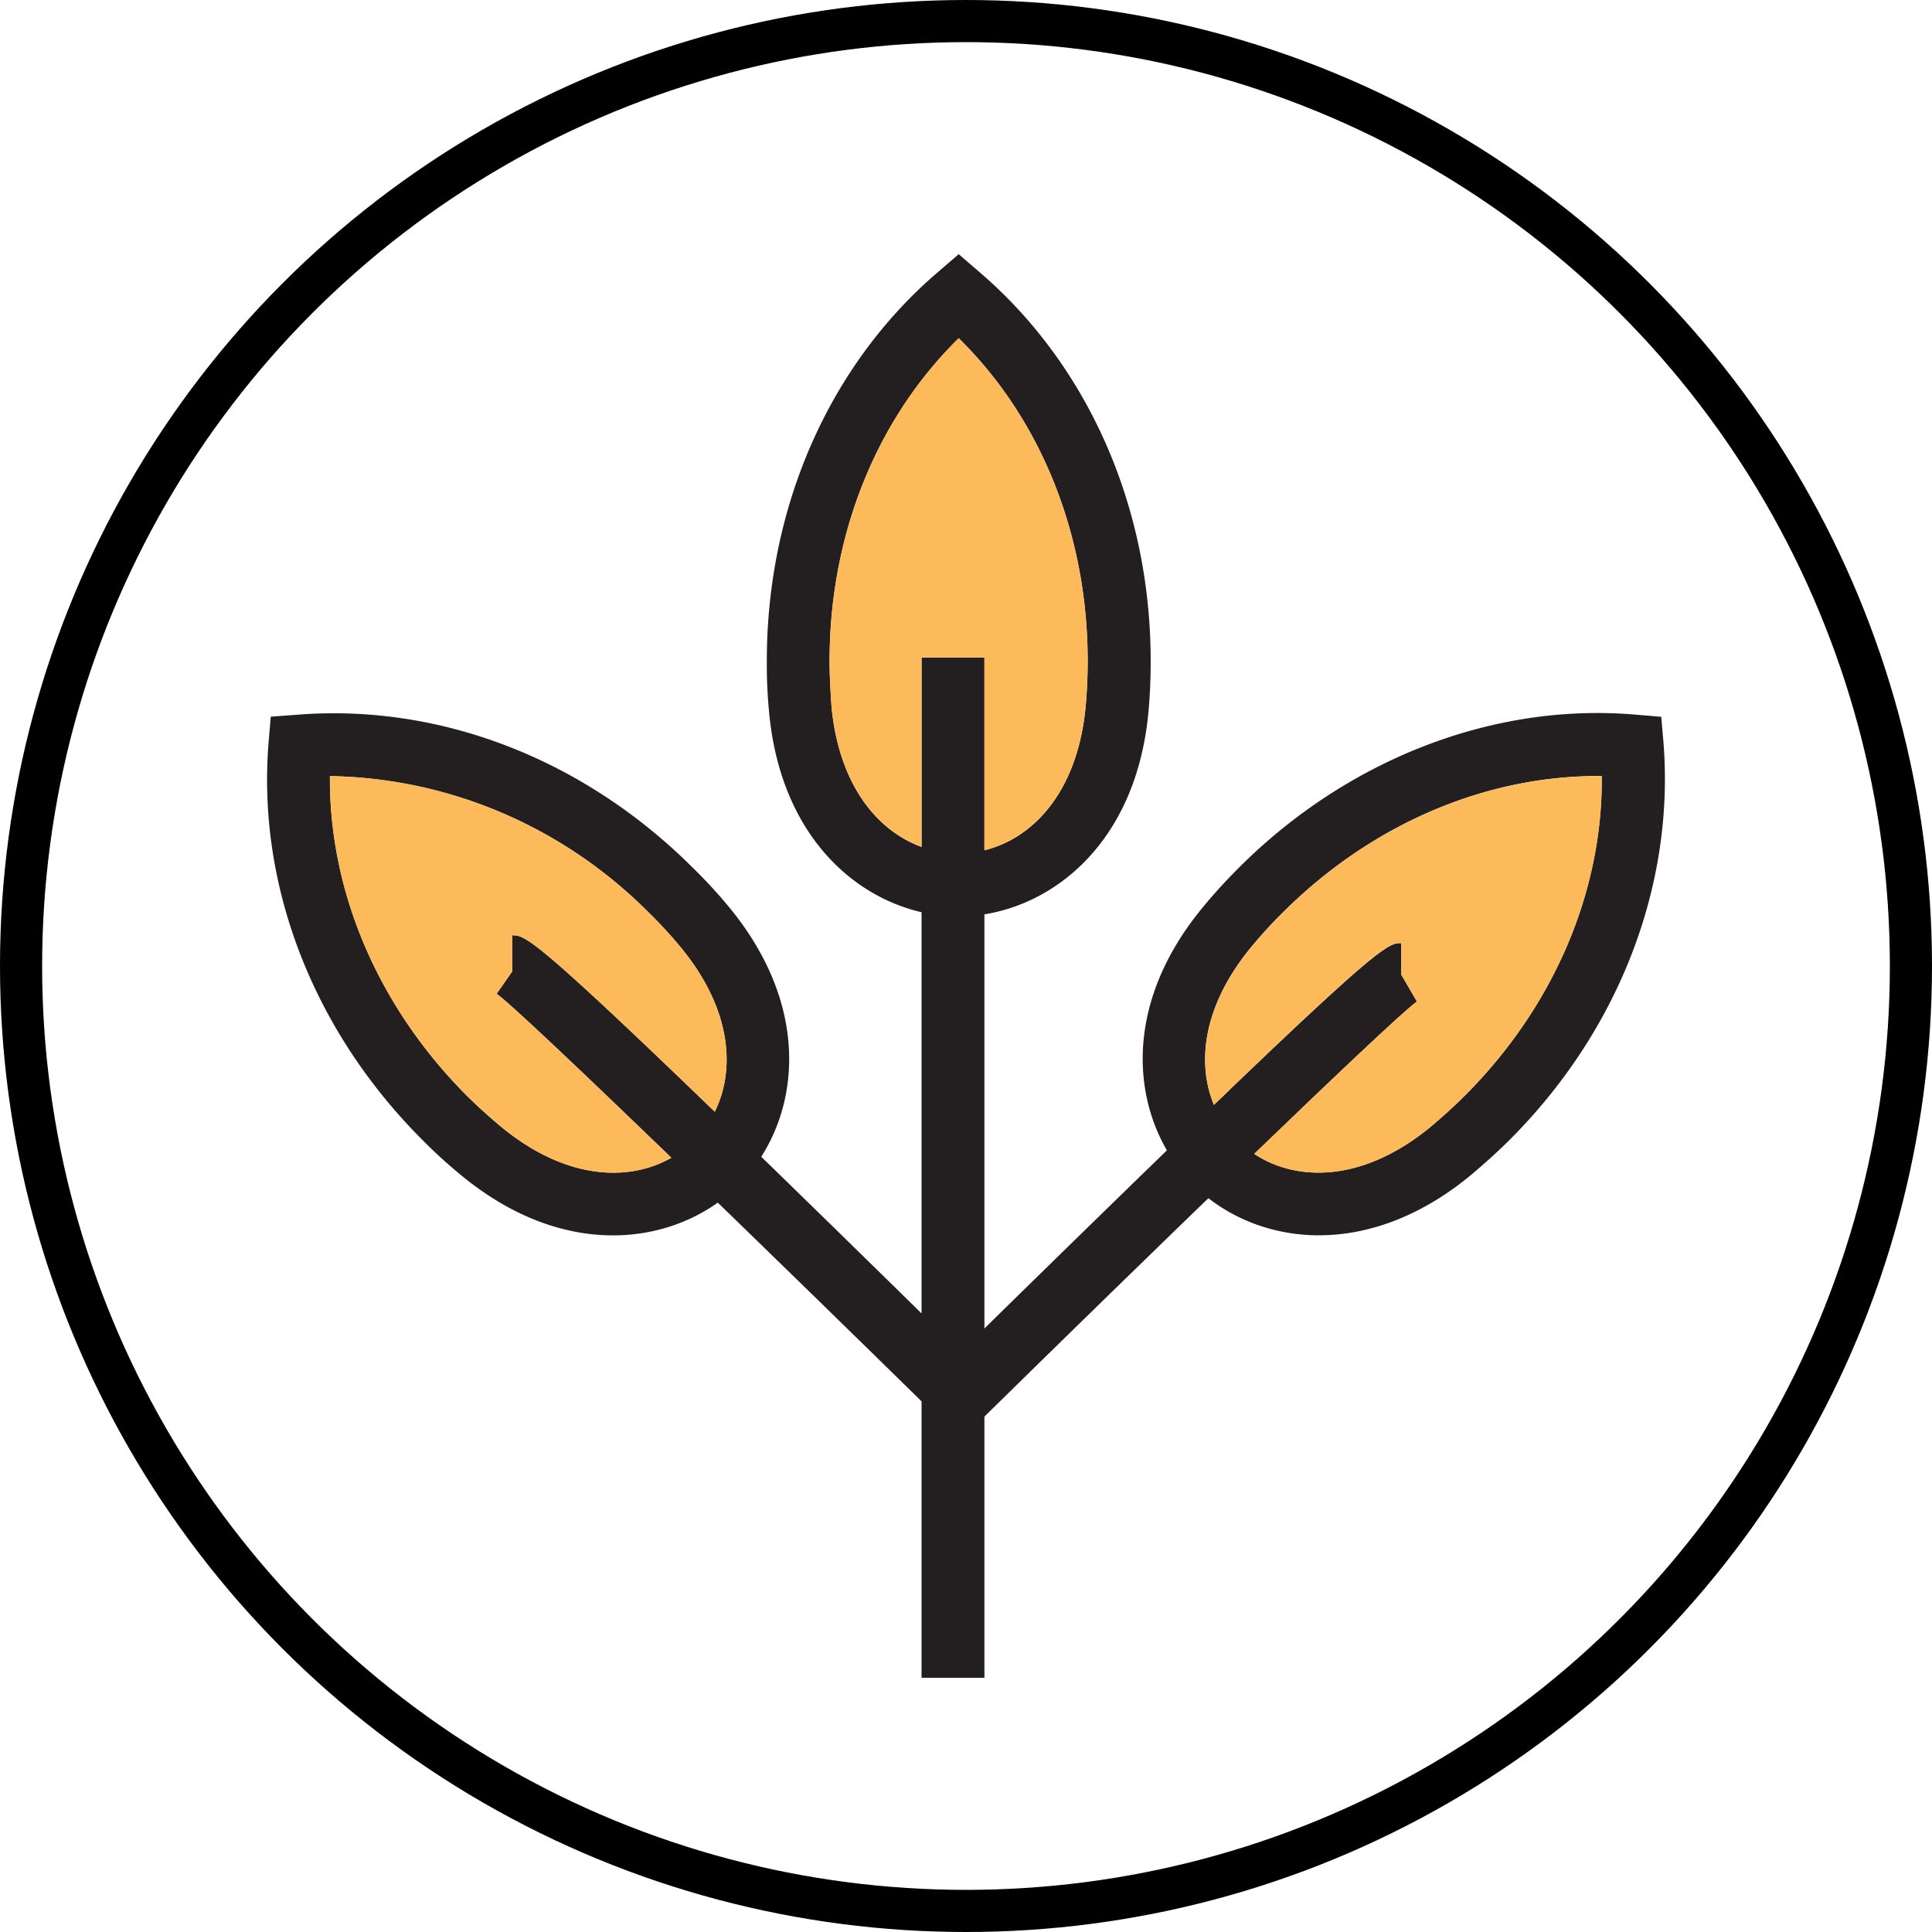
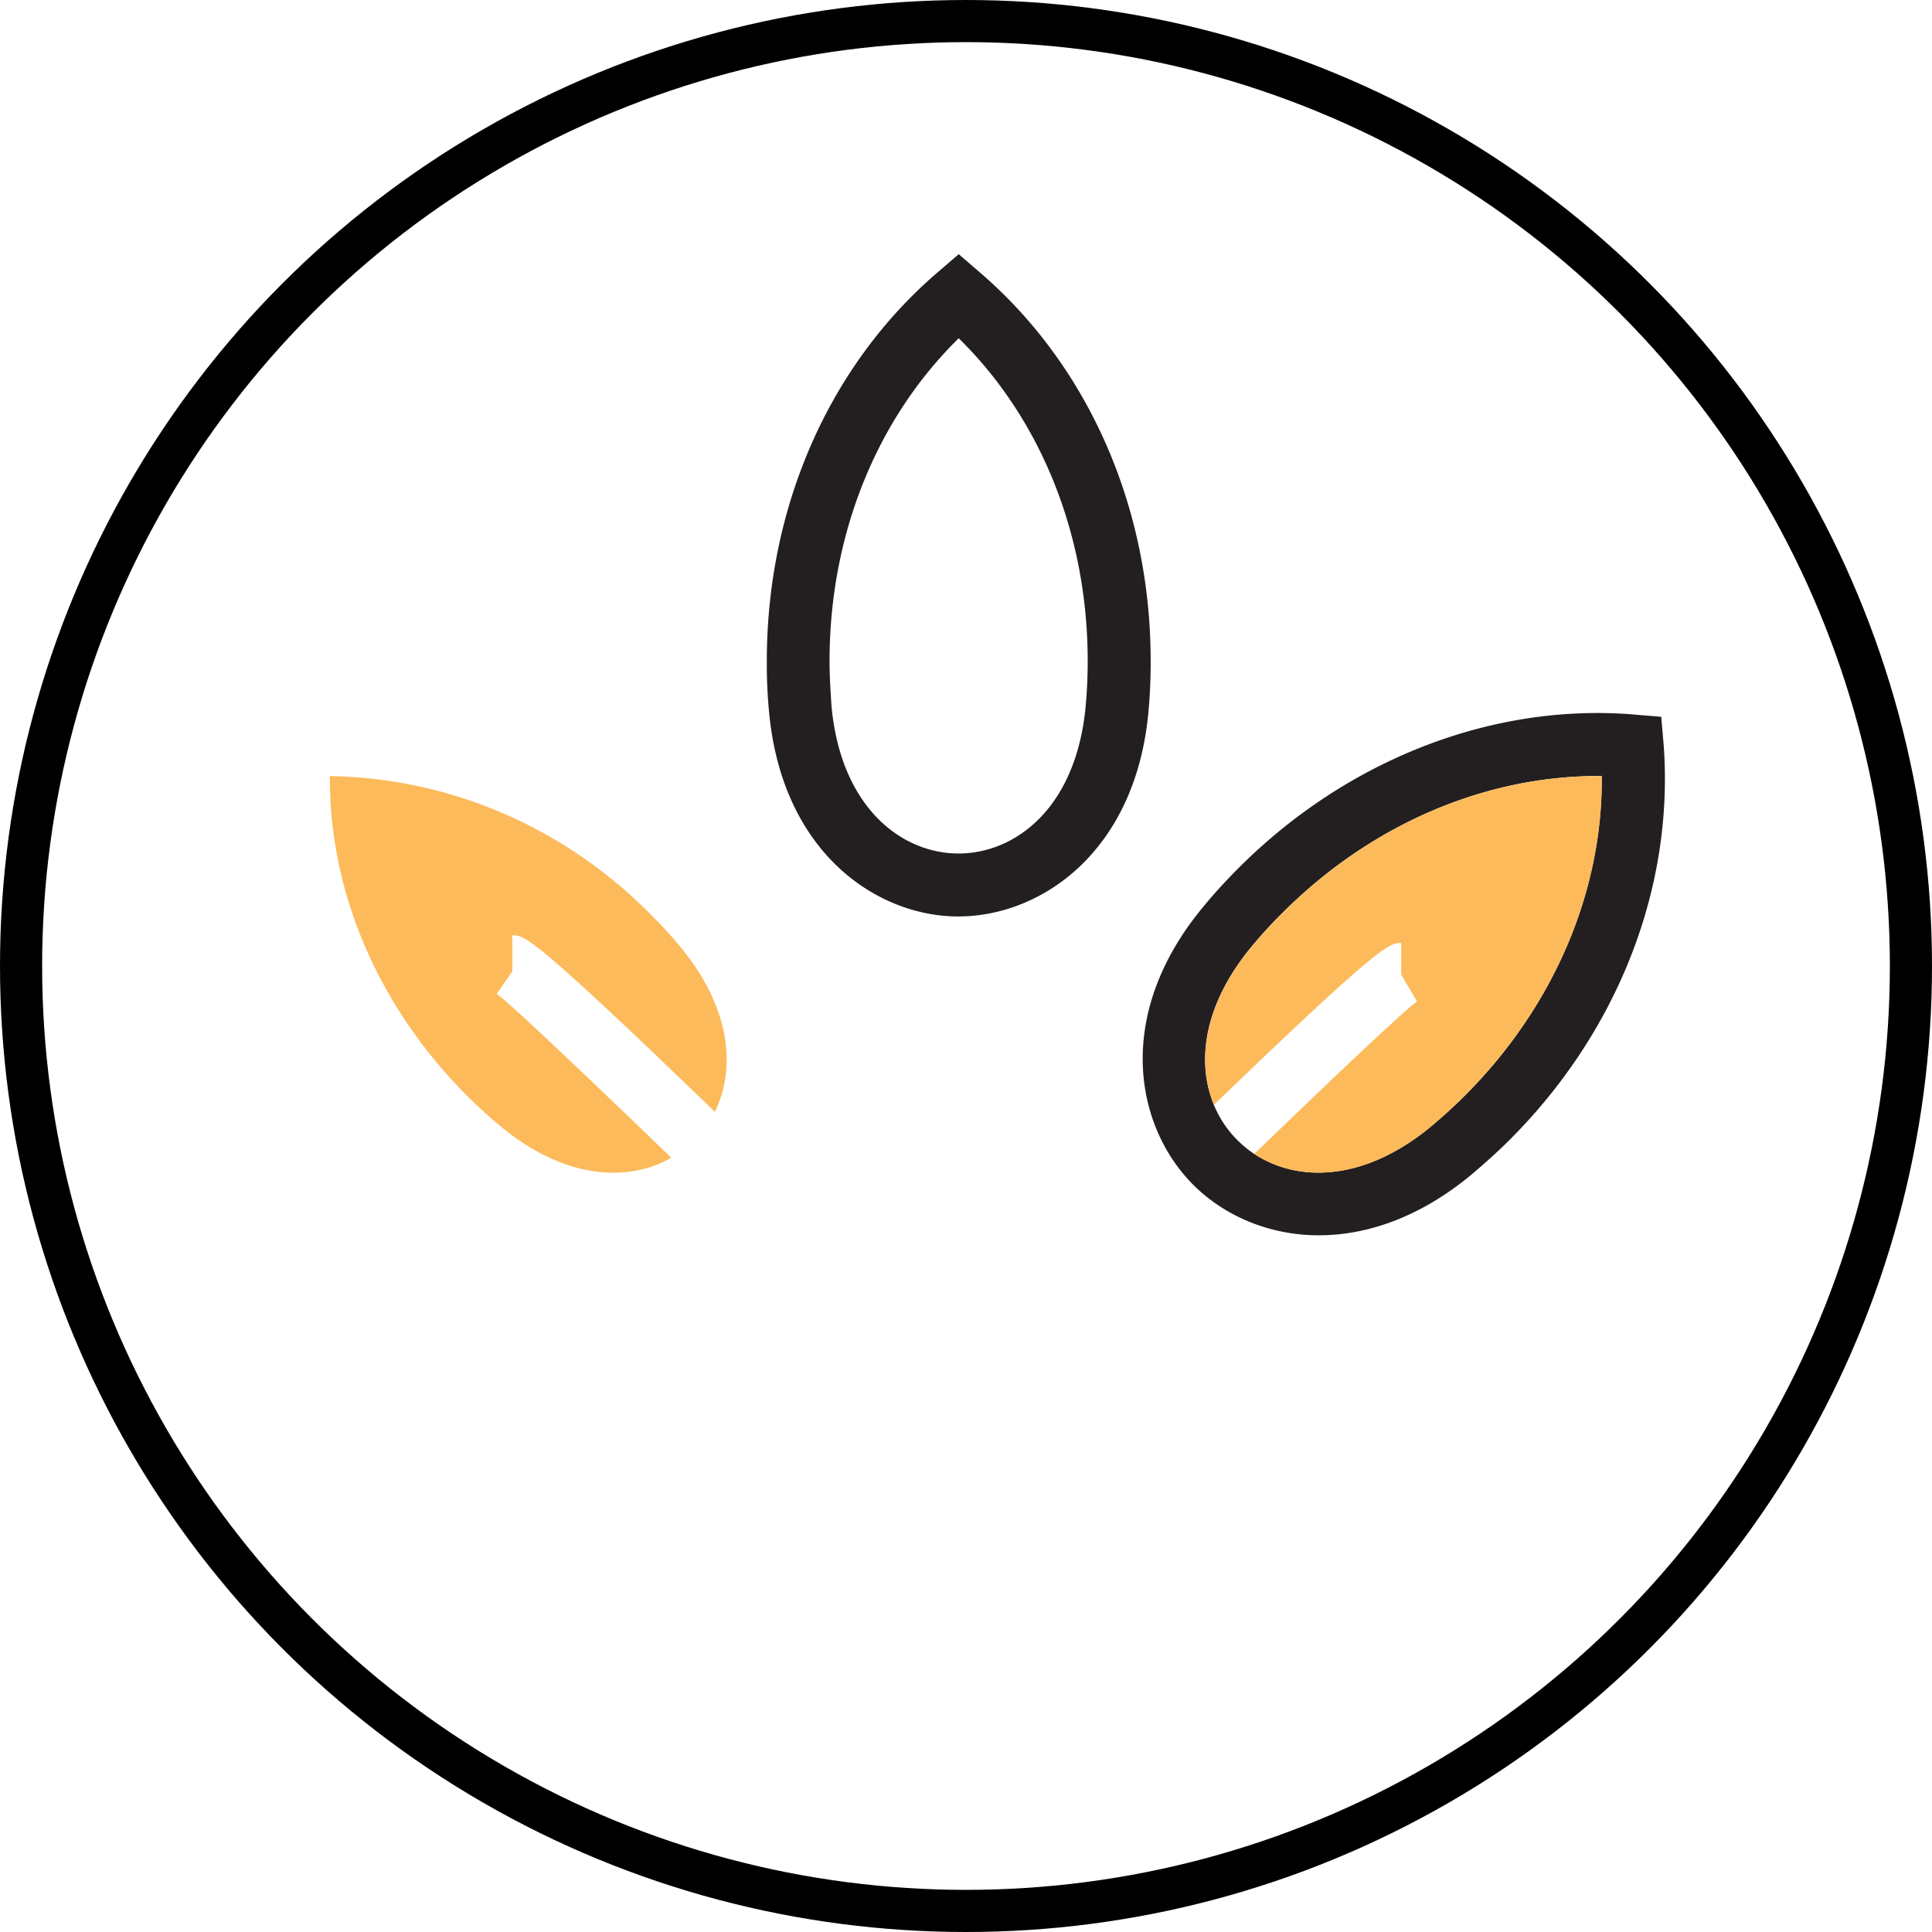
<svg xmlns="http://www.w3.org/2000/svg" viewBox="0 0 1605 1605">
  <defs>
    <style>.cls-1,.cls-5{fill:none;}.cls-2{clip-path:url(#clip-path);}.cls-3{fill:#231f20;}.cls-4{fill:#fcba5a;fill-rule:evenodd;}.cls-5{stroke:#000;stroke-miterlimit:10;stroke-width:35px;}</style>
    <clipPath transform="translate(-183.55 -239.5)" id="clip-path">
      <rect height="2003" width="2011" class="cls-1" />
    </clipPath>
  </defs>
  <g data-name="Layer 2" id="Layer_2">
    <g data-name="Layer 1" id="Layer_1-2">
      <g class="cls-2">
        <path transform="translate(-183.55 -239.5)" d="M979.83,1000.86c-68.07,0-146.27-53.16-157.31-169.12a413.54,413.54,0,0,1-1.94-43.11c0-128.12,51.93-246,142.49-323.41L980,450.66l16.87,14.56c90.55,77.37,142.6,195.29,142.6,323.41,0,14.36-.56,28.83-1.94,43.19-11.07,115.88-89.53,169-157.71,169M980,520.5C911.58,587.63,872.7,684,872.7,788.63c0,12.9.84,25.52,1.67,38.13C882.46,911,933,948.54,979.83,948.54c47,0,97.55-37.5,105.57-121.78,1.19-12.61,1.75-25.41,1.75-38.13C1087.15,684,1048.38,587.63,980,520.5Z" class="cls-3" />
        <path transform="translate(-183.55 -239.5)" d="M1279.35,1265.73c-42.57,0-79.59-17-104.55-42-48.1-48.09-66.32-140.94,8.2-230.74,9-11,18.87-21.75,29.12-32,90.33-90.74,211.86-137.71,329.3-127.87l22.2,1.86,1.92,22.19c9.12,118.65-37.39,238.84-127.93,329.31-10.42,10.39-21,19.79-32,29.11-43.21,35.72-87.06,50.11-126.3,50.11m232-381.53c-95,0-189.27,40.6-262.41,113.74a373.3,373.3,0,0,0-25.79,28.19c-53.9,65.23-44.76,127.66-11.51,160.64,33,33.16,95.61,42.38,160.73-11.41,9.48-8,19.06-16.58,28.38-25.88,73.58-73.71,114.39-169.3,113.48-265.28Z" class="cls-3" />
-         <path transform="translate(-183.55 -239.5)" d="M692.72,1265.78c-39.32,0-83.17-14.47-126.38-50.21a414.82,414.82,0,0,1-32-29.2C443.93,1095.93,397.15,975.82,406.63,857l1.85-22.12,22.09-1.64c119.19-9.4,238.75,37.2,329.23,127.84a405.34,405.34,0,0,1,29.08,31.59c74.52,90.08,56.56,183,8.39,231.21-25,25.07-62.18,41.91-104.55,41.91M457.64,884.25c-.73,95.88,39.9,191.42,113.58,265.39,9.32,9.19,18.8,17.68,28.46,25.77,65.05,53.71,127.51,44.59,160.67,11.43,33-33,42.37-95.51-11.53-160.65a372.24,372.24,0,0,0-26-28.28C649.24,924,553.63,885.82,457.64,884.25Z" class="cls-3" />
-         <rect height="847.63" width="52.22" y="546.21" x="765.58" class="cls-3" />
-         <path transform="translate(-183.55 -239.5)" d="M996.62,1420.9,960,1383.67C1327.31,1023,1333.76,1023,1347.65,1023v26.15l13,22.4c-20.84,14.46-234.27,221.89-364,349.38" class="cls-3" />
-         <path transform="translate(-183.55 -239.5)" d="M960.07,1414.38C830.3,1287,616.86,1079.46,596.06,1065l13-18.52v-30c14,0,20.44,0,387.61,360.8Z" class="cls-3" />
-         <path transform="translate(-183.55 -239.5)" d="M1087.12,788.56c0-104.48-38.7-200.9-107.13-268.16-68.54,67.26-107.24,163.68-107.24,268.16,0,13,.66,25.59,1.57,38.22,6.45,65.77,38.7,103.16,74.8,116.25V785.68h52.22V945.79c39.8-9.69,77.19-47.55,84.11-119,1.1-12.63,1.67-25.43,1.67-38.22" class="cls-4" />
        <path transform="translate(-183.55 -239.5)" d="M722.9,998c-73.69-74.07-169.3-112.19-265.28-113.76-.74,96,40,191.42,113.68,265.29,9.19,9.29,18.78,17.86,28.36,25.87,54.18,44.68,106.48,46,141.57,25.9-73.94-71.3-134.57-128.88-145.07-136.14l13-18.71V1016.5c10.21,0,16.4,0,168.28,146.64,17.14-35.09,14.18-85.12-28.56-136.88a354.14,354.14,0,0,0-26-28.28" class="cls-4" />
        <path transform="translate(-183.55 -239.5)" d="M1511.36,884.2c-95,0-189.27,40.6-262.41,113.74-9,8.95-17.78,18.51-25.79,28.19-40.53,49.09-45.41,96.64-31.13,131.16,139.46-134.39,145.54-134.39,155.57-134.39v26.26l13.08,22.3c-10.13,7.08-65.77,59.69-135.23,126.64,35,23.14,90,24.34,146.93-22.74,9.48-8,19.16-16.58,28.2-25.88,73.76-73.71,114.57-169.3,113.66-265.28Z" class="cls-4" />
        <circle r="785" cy="802.5" cx="802.5" class="cls-5" />
      </g>
    </g>
  </g>
</svg>